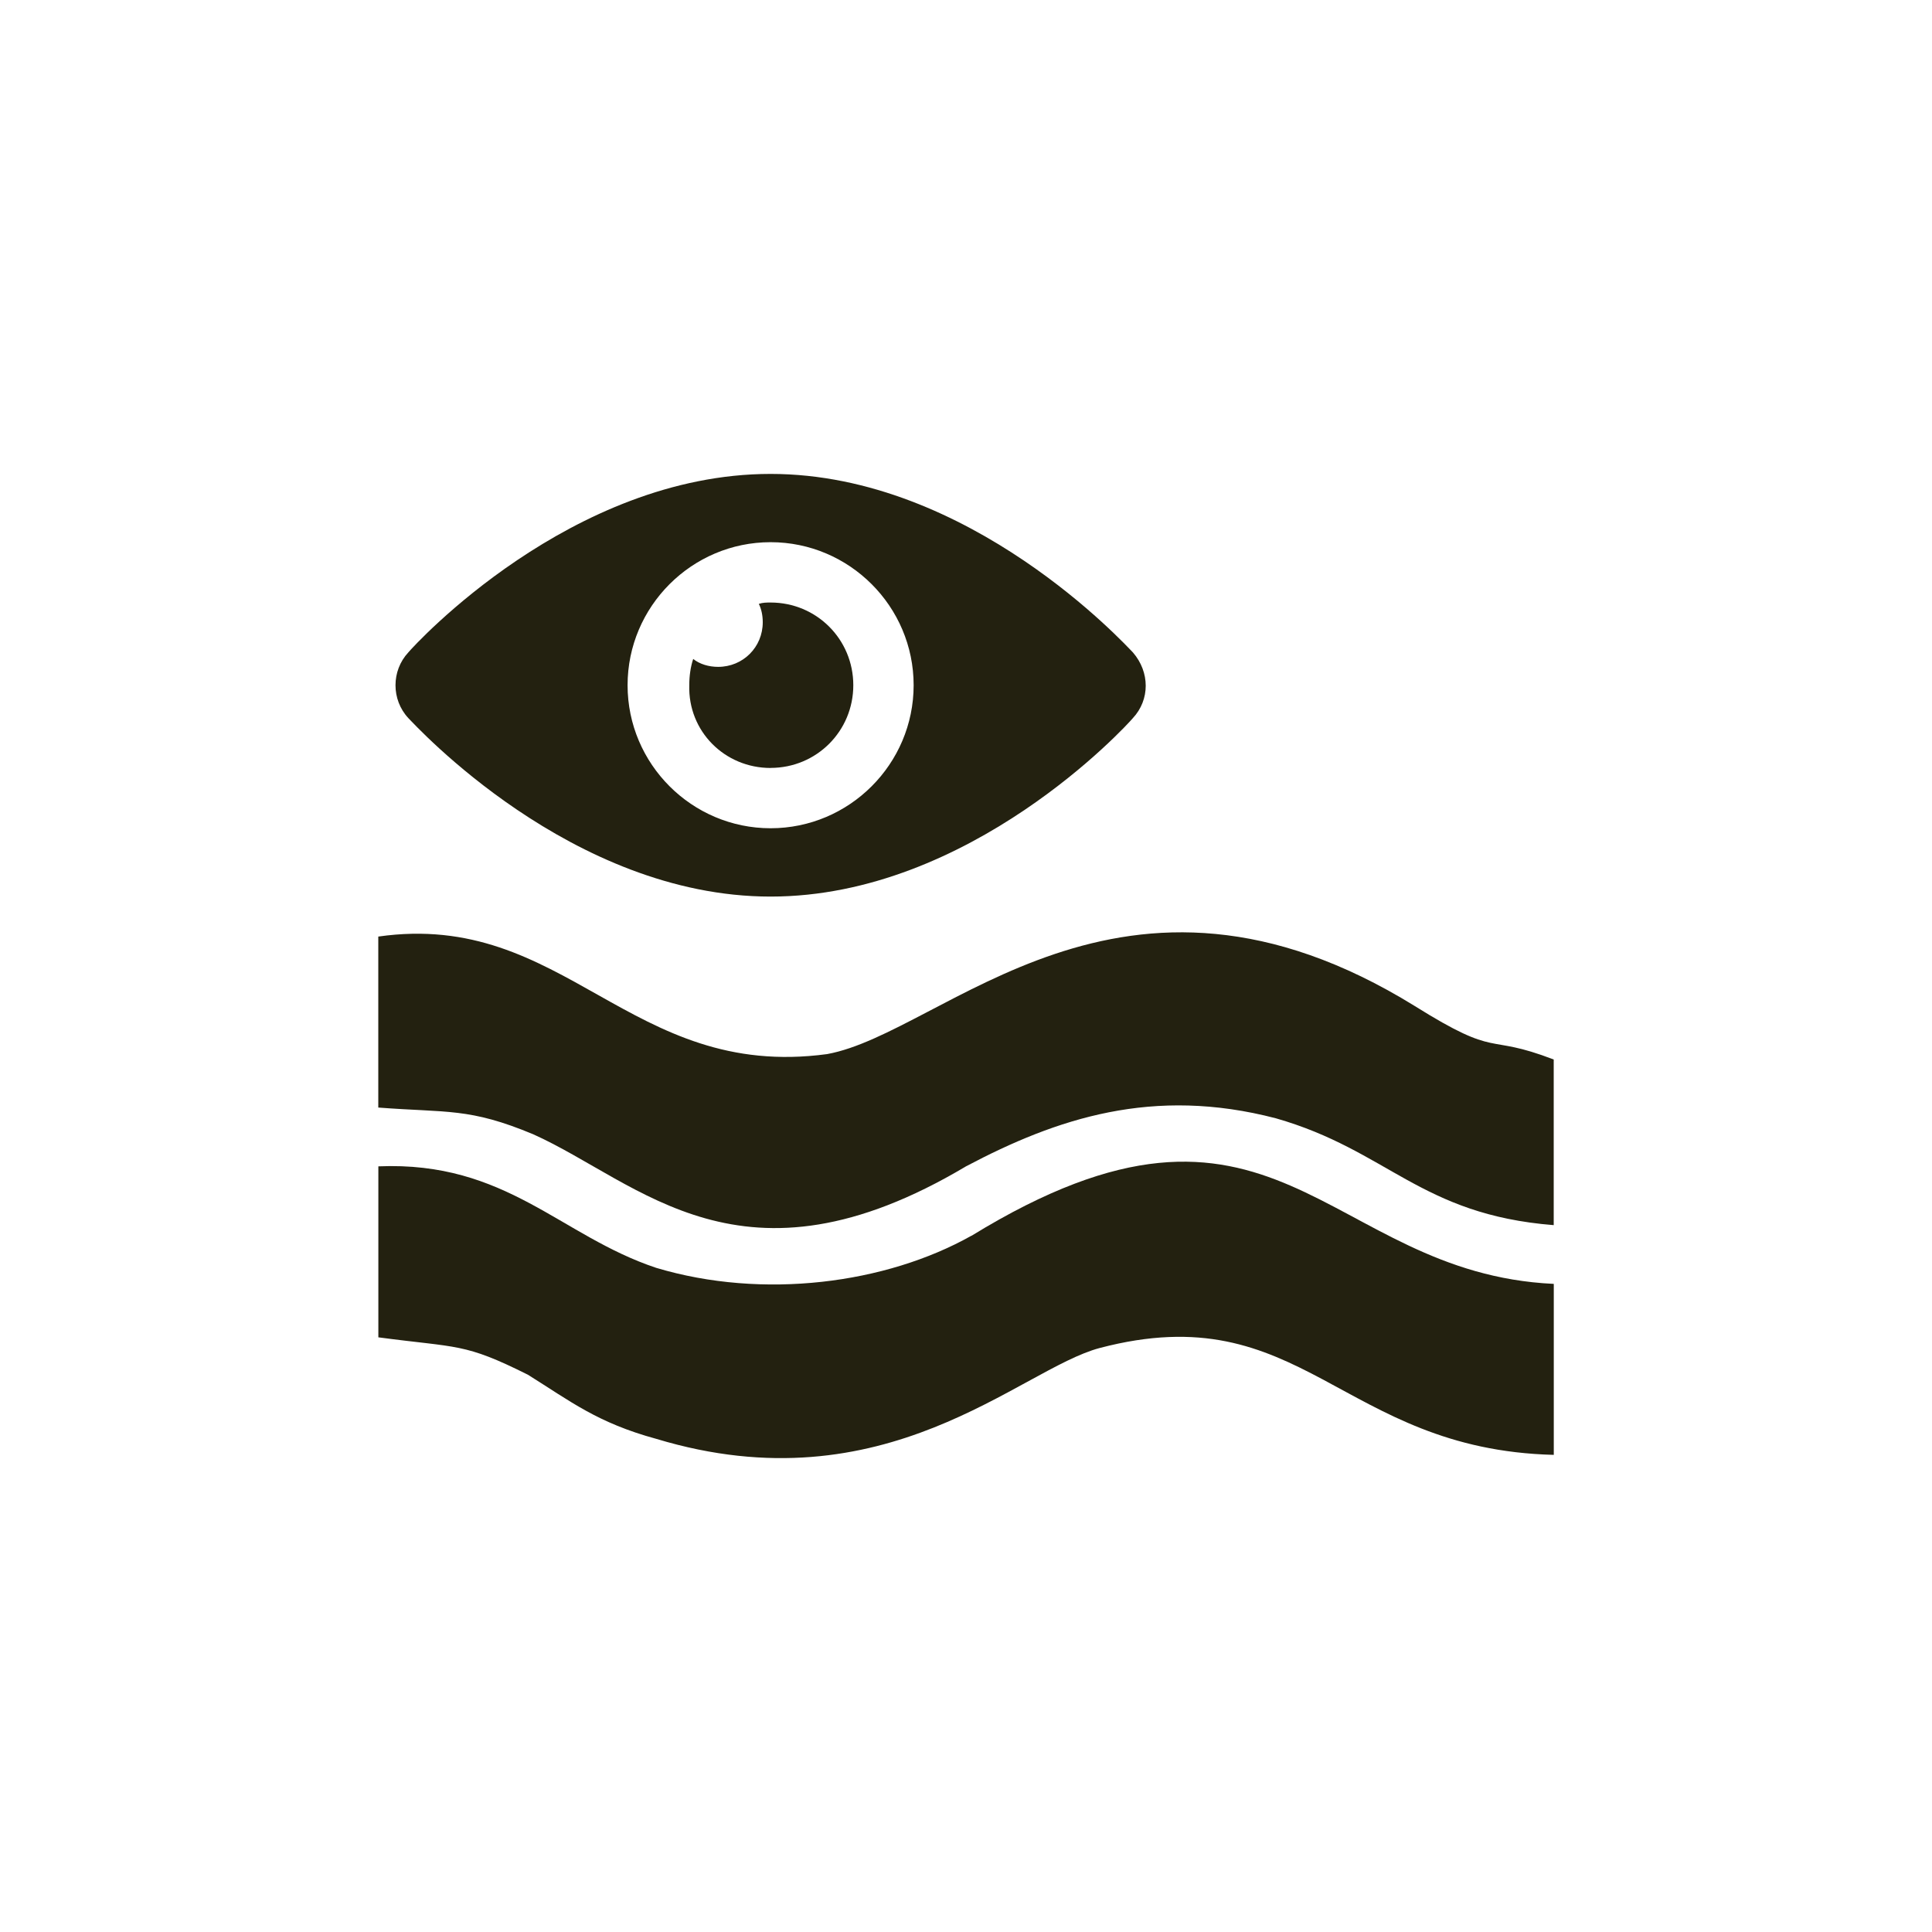
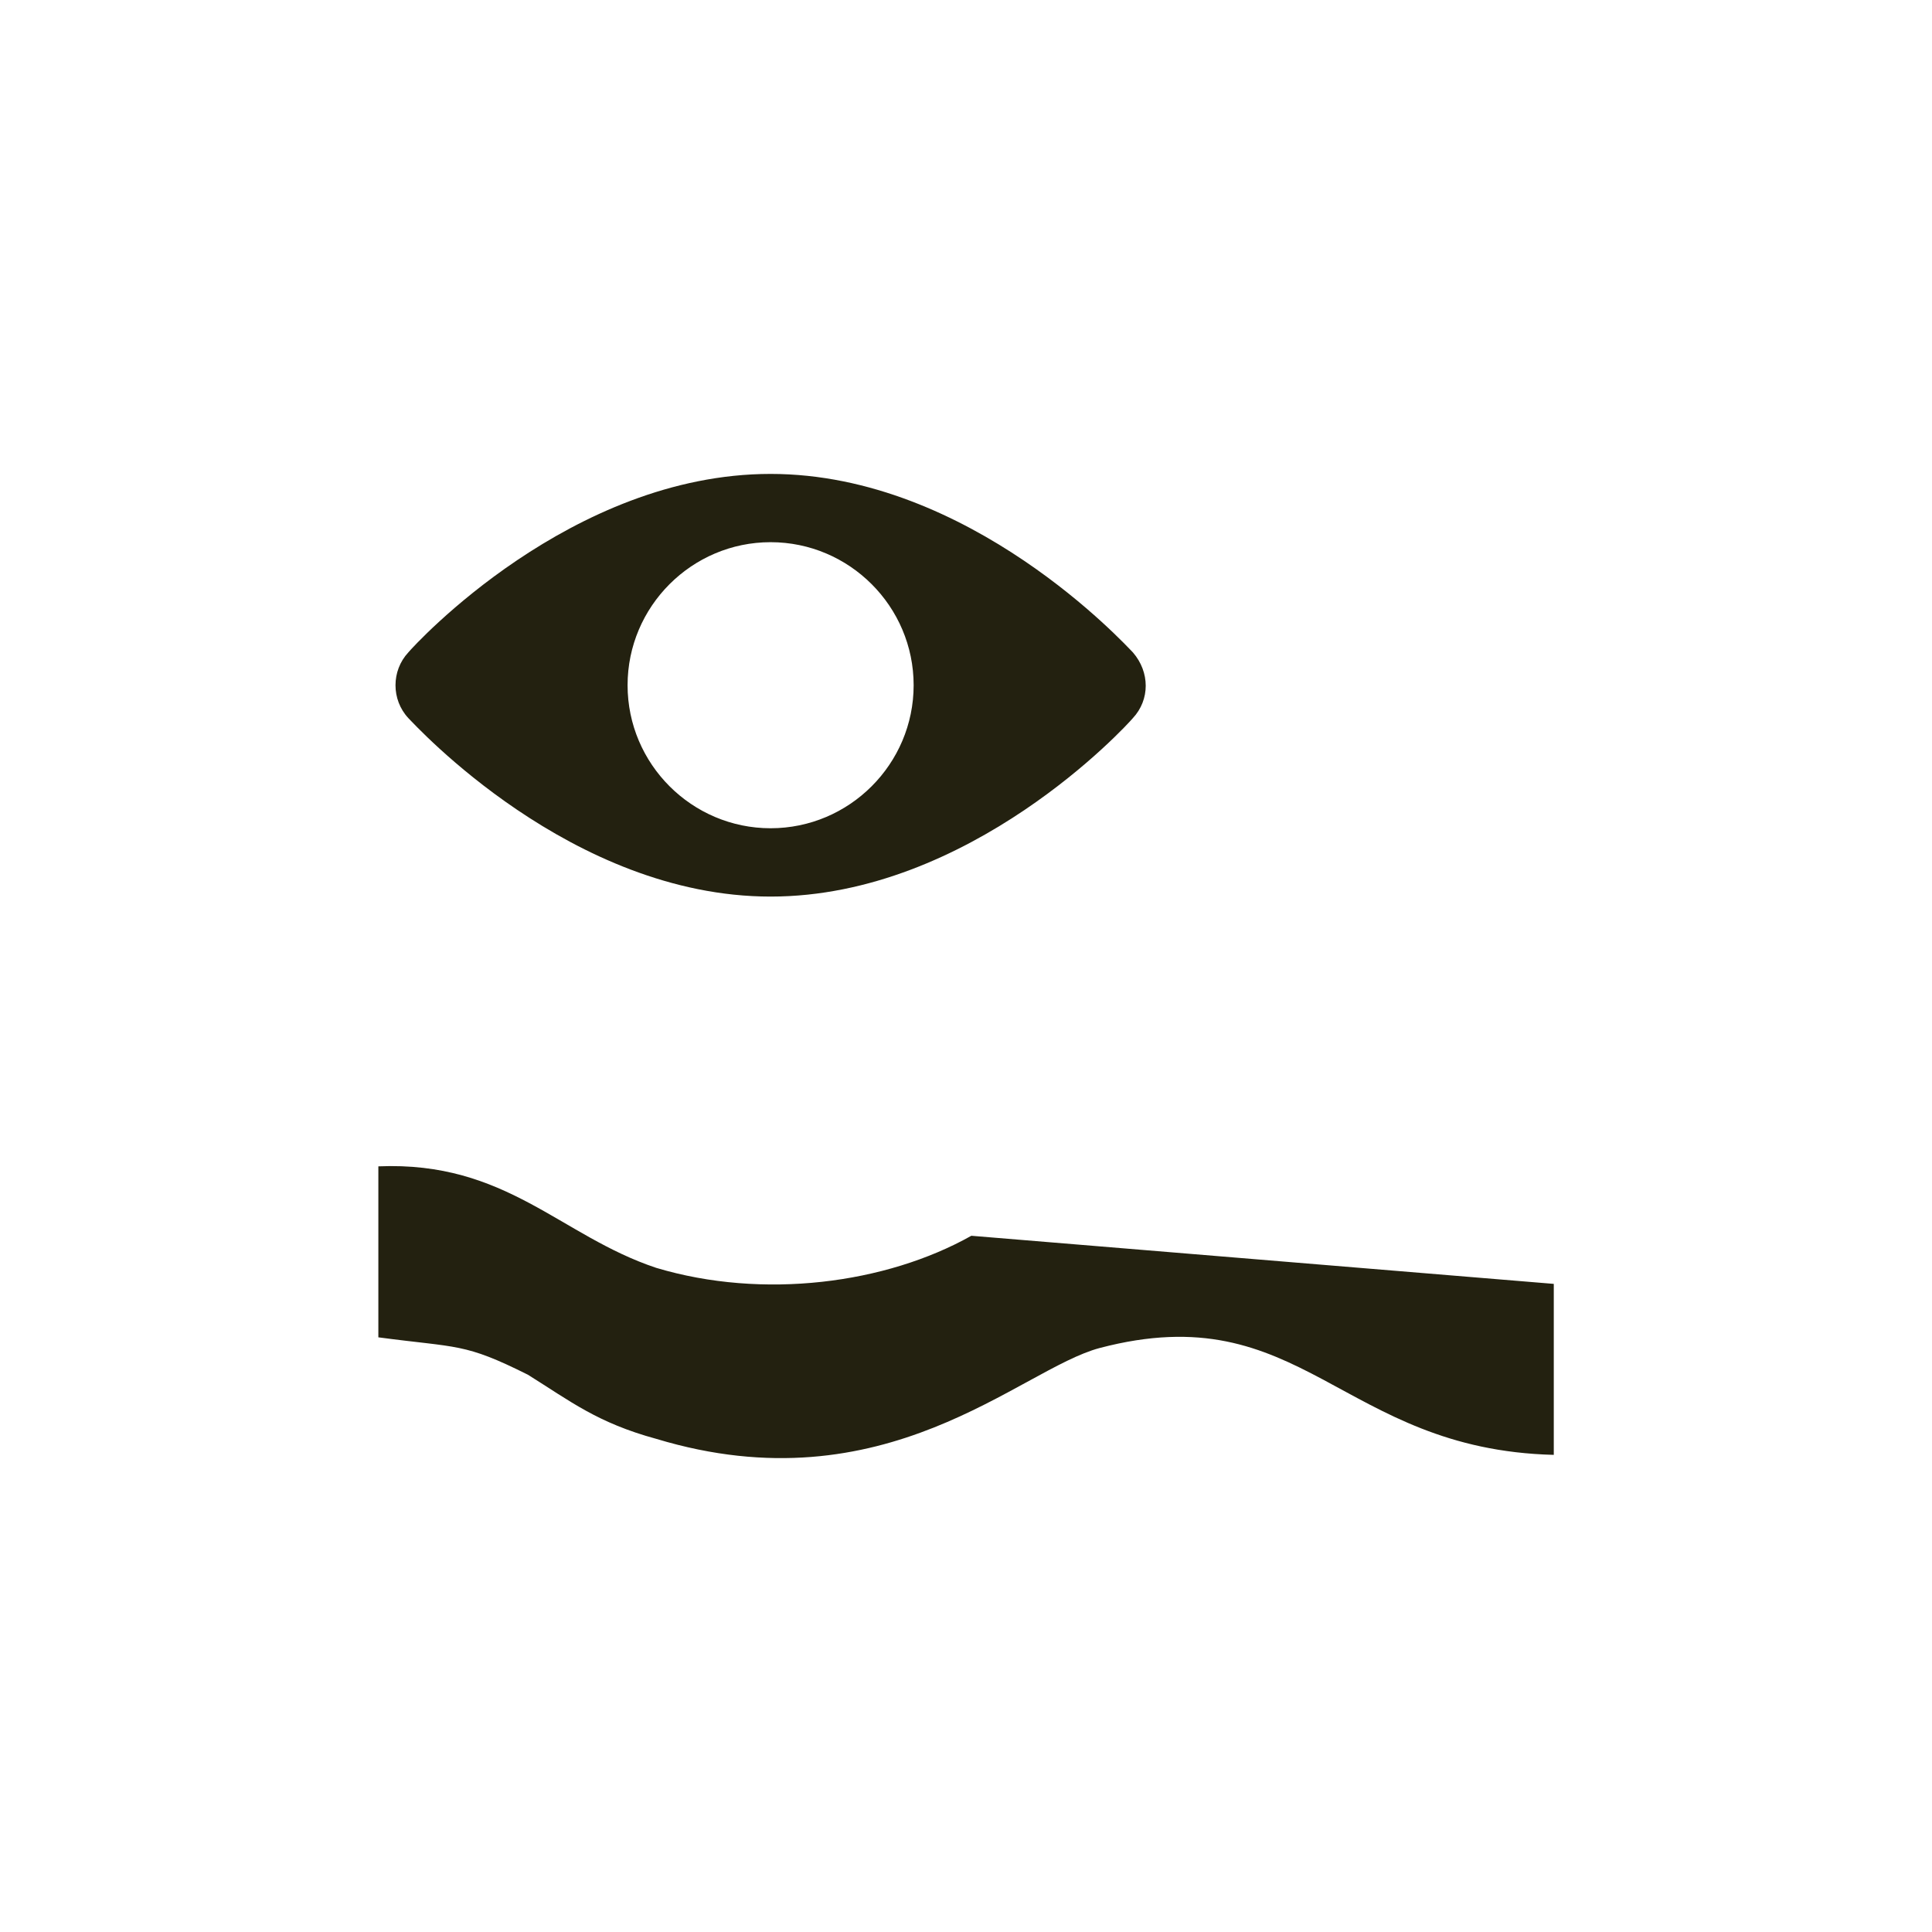
<svg xmlns="http://www.w3.org/2000/svg" id="Layer_1" viewBox="0 0 300 300">
  <defs>
    <style>.cls-1{fill:#232110;stroke-width:0px;}</style>
  </defs>
-   <path class="cls-1" d="m150,181.11c14.1-7.46,29.04-12.44,48.12-7.46,17.42,4.98,22.4,14.94,43.14,16.59v-25.72c-10.79-4.15-8.3,0-21.57-8.3-45.63-28.2-73.01,4.15-91.26,7.46-30.69,4.15-40.65-22.4-69.69-18.25v26.55c10.79.83,14.1,0,24.06,4.15,16.59,7.46,32.35,25.72,67.2,4.98Z" />
-   <path class="cls-1" d="m150.83,191.89c-13.28,7.46-32.35,9.95-48.94,4.98-14.94-4.98-23.23-16.59-43.14-15.76v26.55c12.44,1.66,13.27.83,23.23,5.81,6.64,4.15,10.79,7.46,19.91,9.95,35.68,10.79,56.42-10.79,68.86-14.1,31.53-8.3,37.33,15.76,70.52,16.59v-26.55c-35.68-1.66-43.14-36.5-90.43-7.46Z" />
+   <path class="cls-1" d="m150.83,191.89c-13.28,7.46-32.35,9.95-48.94,4.98-14.94-4.98-23.23-16.59-43.14-15.76v26.55c12.44,1.66,13.27.83,23.23,5.81,6.64,4.15,10.79,7.46,19.91,9.95,35.68,10.79,56.42-10.79,68.86-14.1,31.53-8.3,37.33,15.76,70.52,16.59v-26.55Z" />
  <path class="cls-1" d="m119.66,139.22c30.98,0,55.24-26.5,56.26-27.72,2.65-2.85,2.65-7.13,0-10.19-1.02-1.01-25.28-27.72-56.26-27.72s-55.24,26.5-56.26,27.72c-2.65,2.85-2.65,7.34,0,10.19,1.02,1.02,25.28,27.72,56.26,27.72Zm0-55.03c12.23,0,22.21,9.98,22.21,22.21s-9.98,22.21-22.21,22.21-22.21-9.98-22.21-22.21,9.98-22.21,22.21-22.21Z" />
-   <path class="cls-1" d="m119.66,119.24h0c7.13,0,12.84-5.71,12.84-12.84s-5.71-12.84-12.84-12.84c-.61,0-1.23,0-1.83.21.41.81.61,1.83.61,2.85,0,3.87-3.06,6.93-6.93,6.93-1.43,0-2.85-.41-3.87-1.23-.41,1.23-.61,2.65-.61,4.08-.21,7.15,5.49,12.85,12.63,12.85Z" />
</svg>